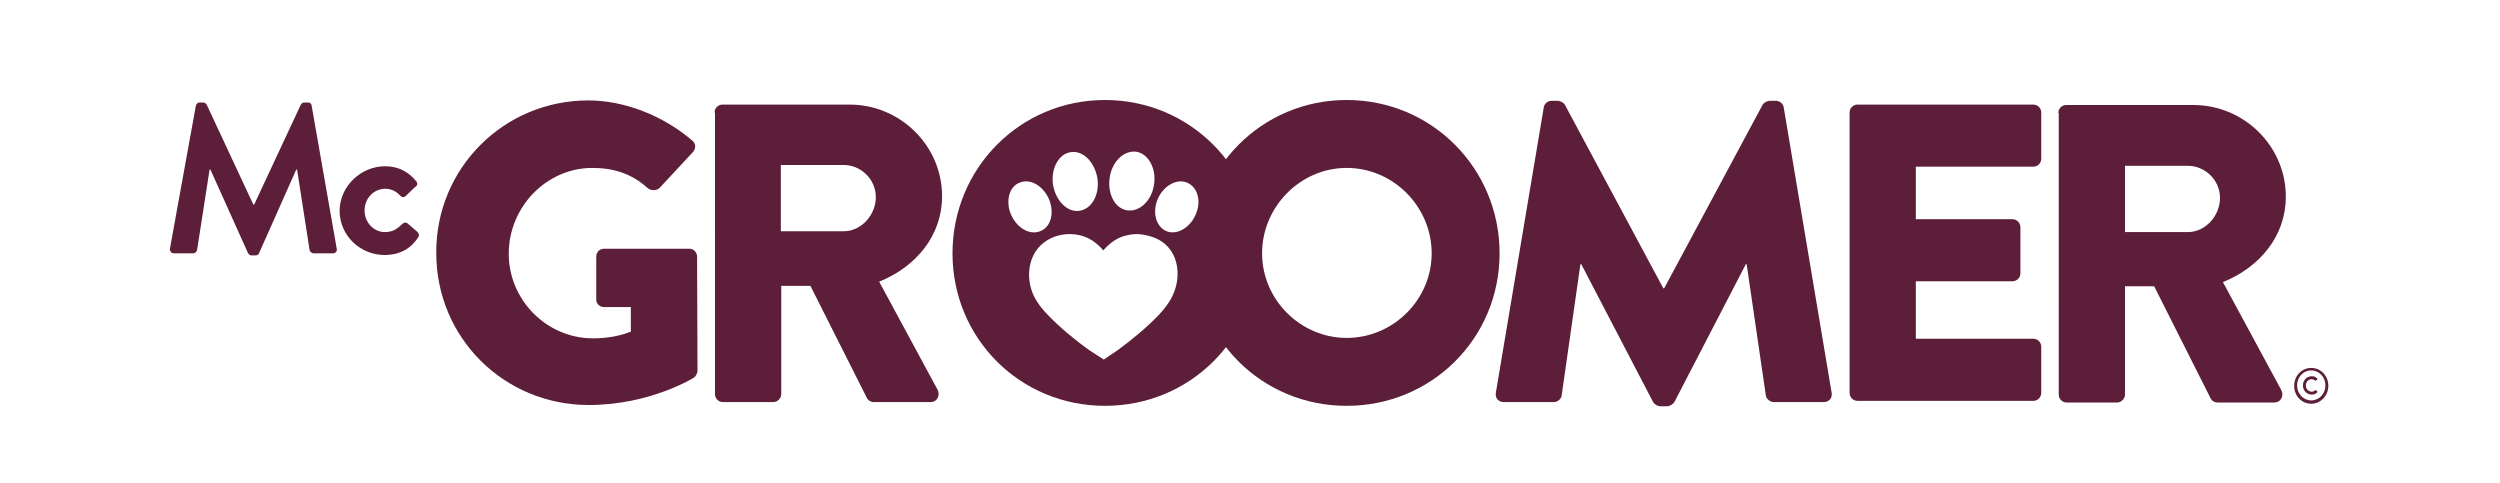
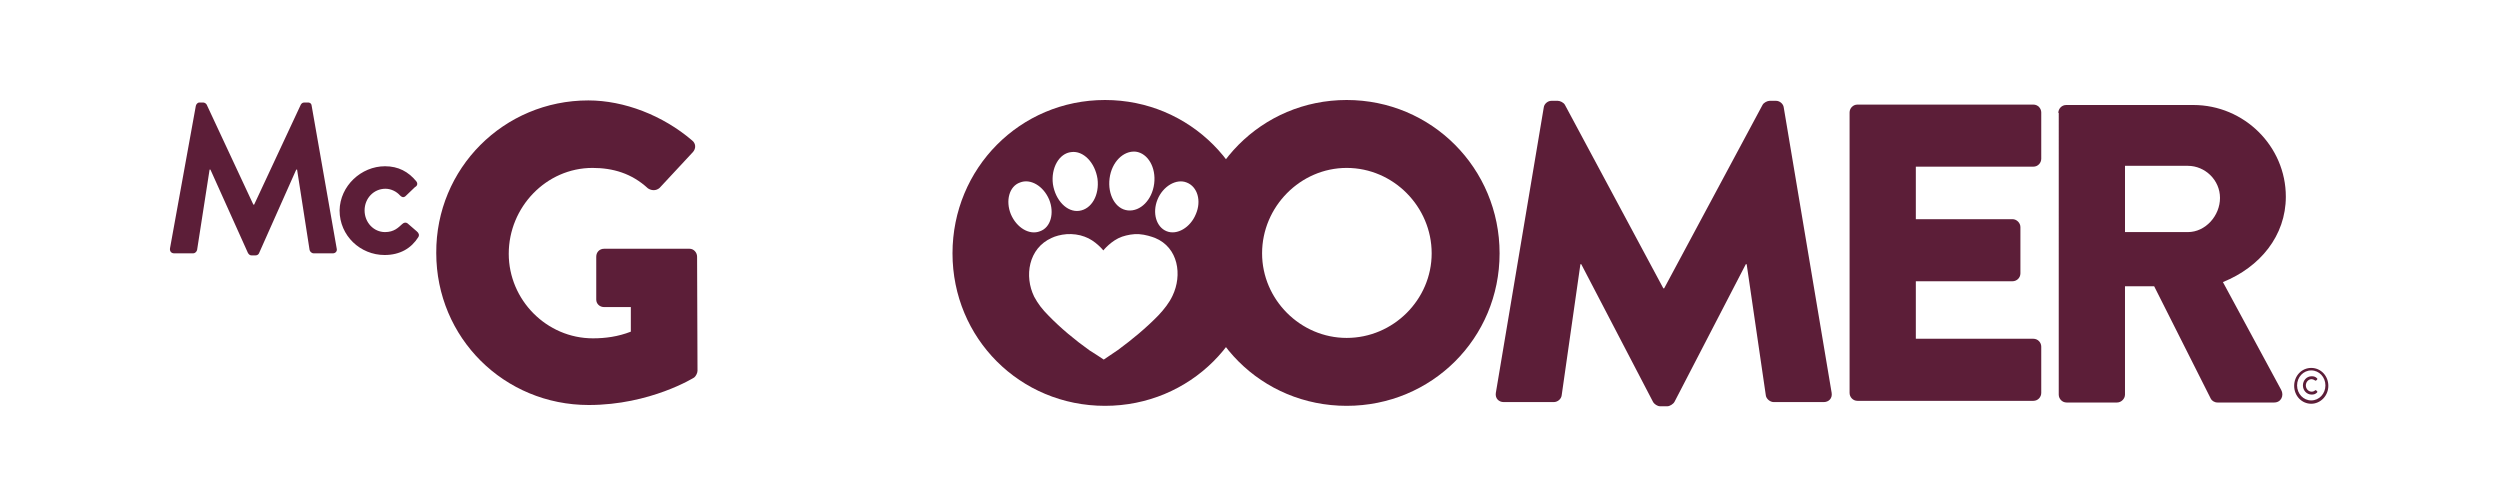
<svg xmlns="http://www.w3.org/2000/svg" version="1.1" id="Ebene_1" x="0px" y="0px" viewBox="0 0 600 116" style="enable-background:new 0 0 600 116;" xml:space="preserve">
  <style type="text/css">
	.st0{fill:#5C1E38;}
</style>
  <g>
    <path class="st0" d="M554.8,90.3c0.5,0,0.9,0.1,1.3,0.5c0.1,0.1,0.1,0.2,0,0.3l-0.2,0.2c-0.1,0.1-0.2,0.1-0.3,0   c-0.3-0.2-0.6-0.3-0.8-0.3c-0.8,0-1.4,0.7-1.4,1.5c0,0.8,0.6,1.5,1.4,1.5c0.3,0,0.6-0.1,0.8-0.3c0.1-0.1,0.2-0.1,0.3,0l0.2,0.2   c0.1,0.1,0.1,0.2,0,0.3c-0.4,0.4-0.8,0.5-1.3,0.5c-1.2,0-2.1-1-2.1-2.2C552.7,91.3,553.6,90.3,554.8,90.3 M554.7,96.1   c1.9,0,3.4-1.6,3.4-3.6c0-2-1.5-3.6-3.4-3.6c-1.9,0-3.4,1.6-3.4,3.6C551.3,94.5,552.8,96.1,554.7,96.1 M554.7,88.3   c2.3,0,4.1,1.9,4.1,4.3c0,2.4-1.9,4.3-4.1,4.3c-2.3,0-4.1-1.9-4.1-4.3C550.6,90.2,552.4,88.3,554.7,88.3" />
    <path class="st0" d="M141.2,24.1c8.6,0,17.9,3.6,24.9,9.6c0.9,0.7,1,1.9,0.2,2.8l-8,8.6c-0.8,0.7-1.9,0.7-2.8,0.1   c-3.9-3.6-8.4-4.9-13.3-4.9c-11.1,0-20.1,9.4-20.1,20.6c0,11.1,9.1,20.3,20.2,20.3c3,0,6-0.4,9.1-1.6v-5.9h-6.4   c-1.1,0-1.9-0.8-1.9-1.8V61.6c0-1.1,0.8-1.9,1.9-1.9h20.5c1,0,1.8,0.9,1.8,1.9l0.1,27.4c0,0.5-0.4,1.3-0.8,1.6   c0,0-10.5,6.6-25.3,6.6c-20.3,0-36.6-16.1-36.6-36.5C104.6,40.4,120.9,24.1,141.2,24.1" />
-     <path class="st0" d="M202.5,55.5c4.2,0,7.7-3.9,7.7-8.2c0-4.3-3.6-7.7-7.7-7.7h-15.1v15.9H202.5z M171.5,27c0-1,0.8-1.9,1.9-1.9   h30.5c12.2,0,22.2,9.9,22.2,22c0,9.4-6.2,16.9-15.1,20.5l14,25.9c0.7,1.3,0,3-1.7,3h-13.6c-0.8,0-1.4-0.5-1.6-0.9l-13.6-27h-7v26   c0,1-0.9,1.9-1.9,1.9h-12.1c-1.1,0-1.9-0.9-1.9-1.9V27z" />
    <path class="st0" d="M323.2,81.1c11.2,0,20.4-9.2,20.4-20.3c0-11.2-9.2-20.5-20.4-20.5c-11.1,0-20.3,9.3-20.3,20.5   C302.9,71.9,312.1,81.1,323.2,81.1 M323.2,24c20.4,0,36.7,16.4,36.7,36.8c0,20.4-16.3,36.6-36.7,36.6c-20.4,0-36.6-16.2-36.6-36.6   C286.6,40.4,302.8,24,323.2,24" />
    <path class="st0" d="M370.5,25.8c0.1-0.9,1-1.6,1.8-1.6h1.6c0.5,0,1.4,0.4,1.7,1l23.6,44h0.2l23.6-44c0.3-0.6,1.2-1,1.7-1h1.6   c0.8,0,1.7,0.7,1.8,1.6l11.5,68.5c0.2,1.3-0.7,2.2-1.9,2.2h-12c-0.9,0-1.8-0.8-1.9-1.6l-4.6-31.5h-0.2l-17.1,33   c-0.3,0.6-1.2,1.1-1.7,1.1h-1.8c-0.6,0-1.4-0.5-1.7-1.1l-17.2-33h-0.2l-4.5,31.5c-0.1,0.8-0.9,1.6-1.9,1.6h-12   c-1.2,0-2.1-0.9-1.9-2.2L370.5,25.8z" />
    <path class="st0" d="M443.9,27c0-1,0.8-1.9,1.9-1.9h42.2c1.1,0,1.9,0.9,1.9,1.9v11.1c0,1-0.8,1.9-1.9,1.9h-28.2v12.6h23.2   c1,0,1.9,0.9,1.9,1.9v11.1c0,1.1-0.9,1.9-1.9,1.9h-23.2v13.8h28.2c1.1,0,1.9,0.9,1.9,1.9v11.1c0,1-0.8,1.9-1.9,1.9h-42.2   c-1.1,0-1.9-0.9-1.9-1.9V27z" />
    <path class="st0" d="M525.1,55.7c4.2,0,7.7-3.9,7.7-8.2c0-4.3-3.6-7.7-7.7-7.7H510v15.9H525.1z M494,27.1c0-1,0.8-1.9,1.9-1.9h30.5   c12.2,0,22.2,9.9,22.2,22c0,9.4-6.2,16.9-15.1,20.5l14,25.9c0.7,1.3,0,3-1.7,3h-13.6c-0.8,0-1.4-0.5-1.6-0.9l-13.6-27h-7v26   c0,1-0.9,1.9-1.9,1.9h-12.1c-1.1,0-1.9-0.9-1.9-1.9V27.1z" />
    <path class="st0" d="M47,25.4c0.1-0.4,0.4-0.8,0.9-0.8h0.8c0.4,0,0.7,0.2,0.9,0.5l11.2,24H61l11.2-24c0.2-0.3,0.4-0.5,0.9-0.5h0.8   c0.6,0,0.9,0.4,0.9,0.8l6,34.2c0.2,0.7-0.3,1.2-0.9,1.2h-4.6c-0.5,0-0.9-0.4-1-0.8l-3-19.3h-0.2l-8.9,20c-0.1,0.3-0.4,0.6-0.9,0.6   h-0.9c-0.5,0-0.7-0.3-0.9-0.6l-9-20h-0.2l-3,19.3c-0.1,0.4-0.5,0.8-0.9,0.8h-4.6c-0.7,0-1.1-0.5-1-1.2L47,25.4z" />
    <path class="st0" d="M92.4,39.9c3.2,0,5.6,1.3,7.5,3.6c0.4,0.5,0.3,1.1-0.3,1.4l-2.3,2.2c-0.5,0.4-0.9,0.2-1.3-0.2   c-0.8-0.9-2.1-1.6-3.5-1.6c-2.8,0-5,2.3-5,5.2c0,2.9,2.2,5.2,4.9,5.2c2.2,0,3.2-1.1,4.1-1.9c0.4-0.4,0.9-0.5,1.3-0.2l2.2,1.9   c0.5,0.4,0.7,0.9,0.4,1.4c-1.7,2.7-4.4,4.3-8.1,4.3c-5.8,0-10.8-4.6-10.8-10.7C81.6,44.6,86.7,39.9,92.4,39.9" />
    <path class="st0" d="M287,51.4c-1.3,3.2-4.5,5.1-7,4.1c-2.5-1-3.5-4.4-2.2-7.6c1.3-3.2,4.5-5.1,7-4.1   C287.4,44.8,288.4,48.2,287,51.4 M281.4,71c-0.8,1.7-2,3.2-3.3,4.6c-3,3.1-6.4,5.9-9.8,8.4c-0.7,0.5-3.4,2.3-3.4,2.3   s-2.7-1.8-3.4-2.2c-3.5-2.5-6.9-5.3-9.9-8.4c-1.4-1.4-2.5-2.8-3.4-4.5c-2.4-4.9-1.4-11.6,4.2-14.1c0.8-0.4,2.2-0.8,3.6-0.9   c1.4-0.1,3,0.1,4.3,0.6c2.6,0.9,4.5,3.3,4.5,3.3s1.9-2.4,4.5-3.3c1.2-0.4,2.7-0.7,4.1-0.6c1.5,0.1,3,0.6,3.8,0.9   C282.8,59.4,283.8,66,281.4,71 M242.6,51.4c-1.3-3.2-0.4-6.7,2.2-7.6c2.5-1,5.6,0.8,7,4.1c1.3,3.2,0.4,6.7-2.2,7.6   C247.1,56.5,244,54.7,242.6,51.4 M257.1,36.5c2.9-0.4,5.7,2.5,6.3,6.4c0.5,3.9-1.4,7.3-4.4,7.7c-2.9,0.4-5.7-2.5-6.3-6.4   C252.2,40.3,254.2,36.8,257.1,36.5 M266.3,42.8c0.5-3.9,3.3-6.7,6.3-6.4c2.9,0.4,4.9,3.8,4.4,7.7c-0.5,3.9-3.3,6.7-6.3,6.4   C267.7,50.2,265.8,46.7,266.3,42.8 M265.2,24c-20.4,0-36.6,16.4-36.6,36.8c0,20.4,16.2,36.6,36.6,36.6s36.7-16.2,36.7-36.6   C301.9,40.4,285.6,24,265.2,24" />
  </g>
</svg>